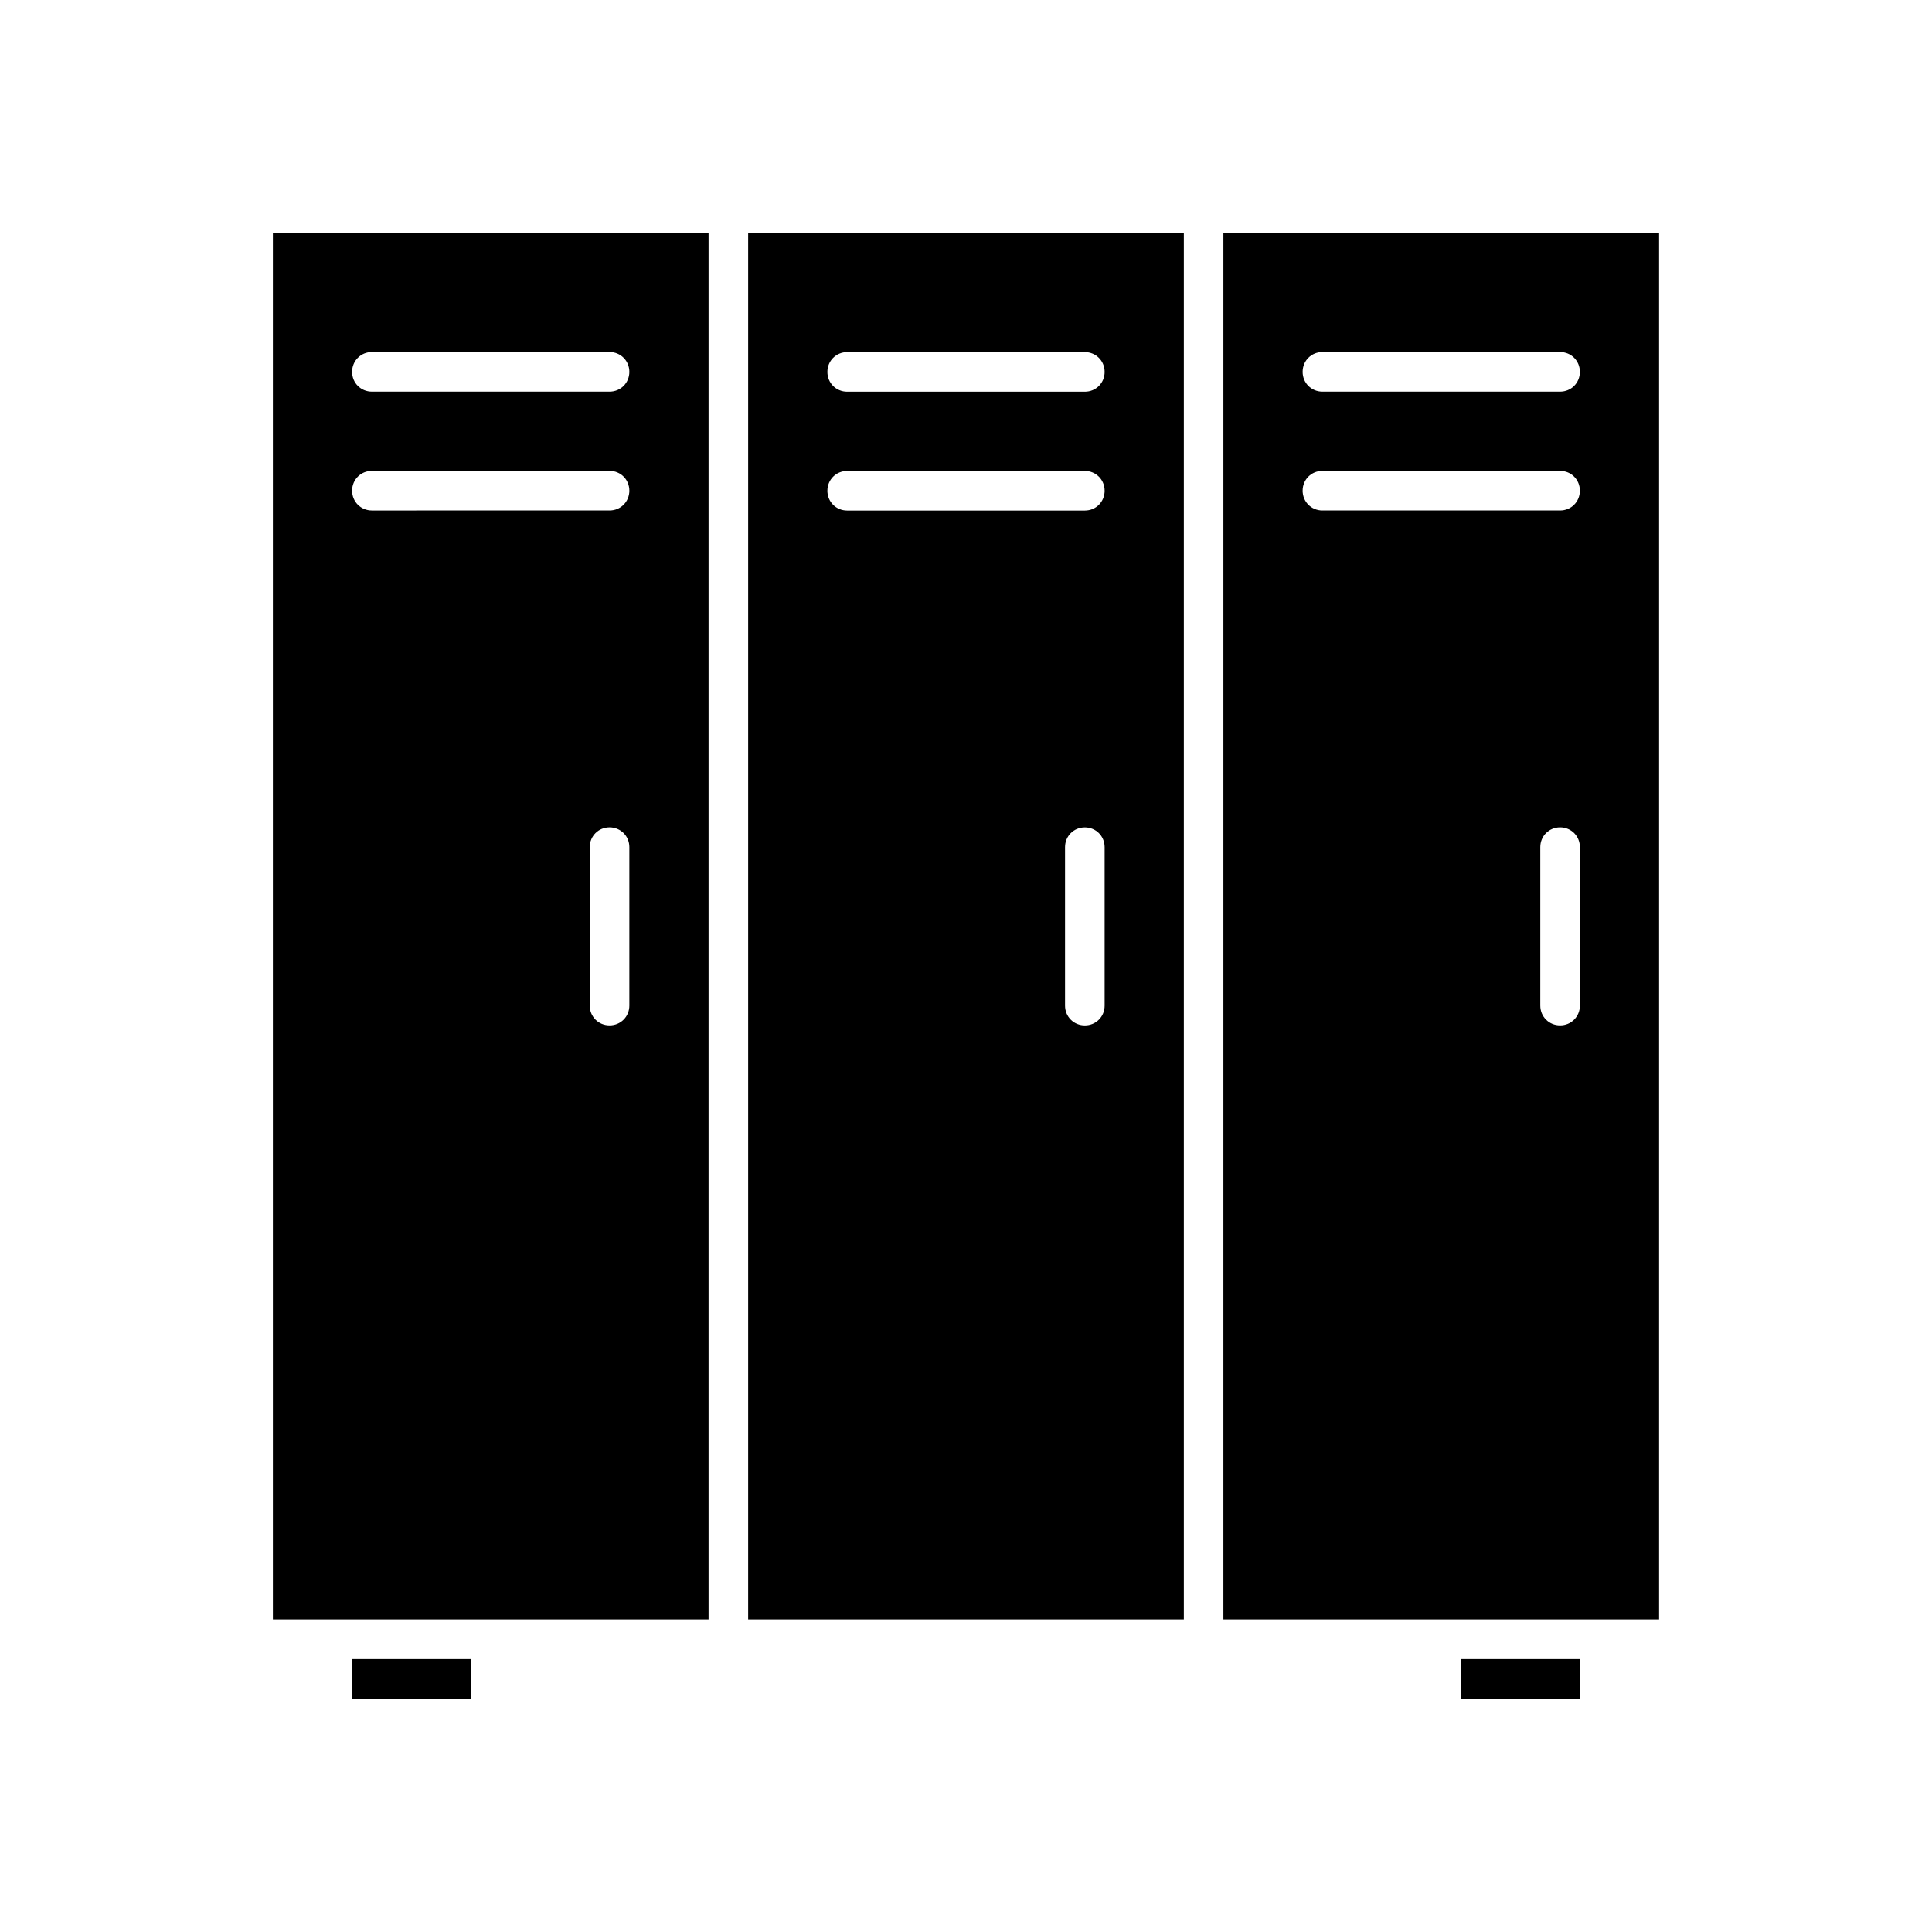
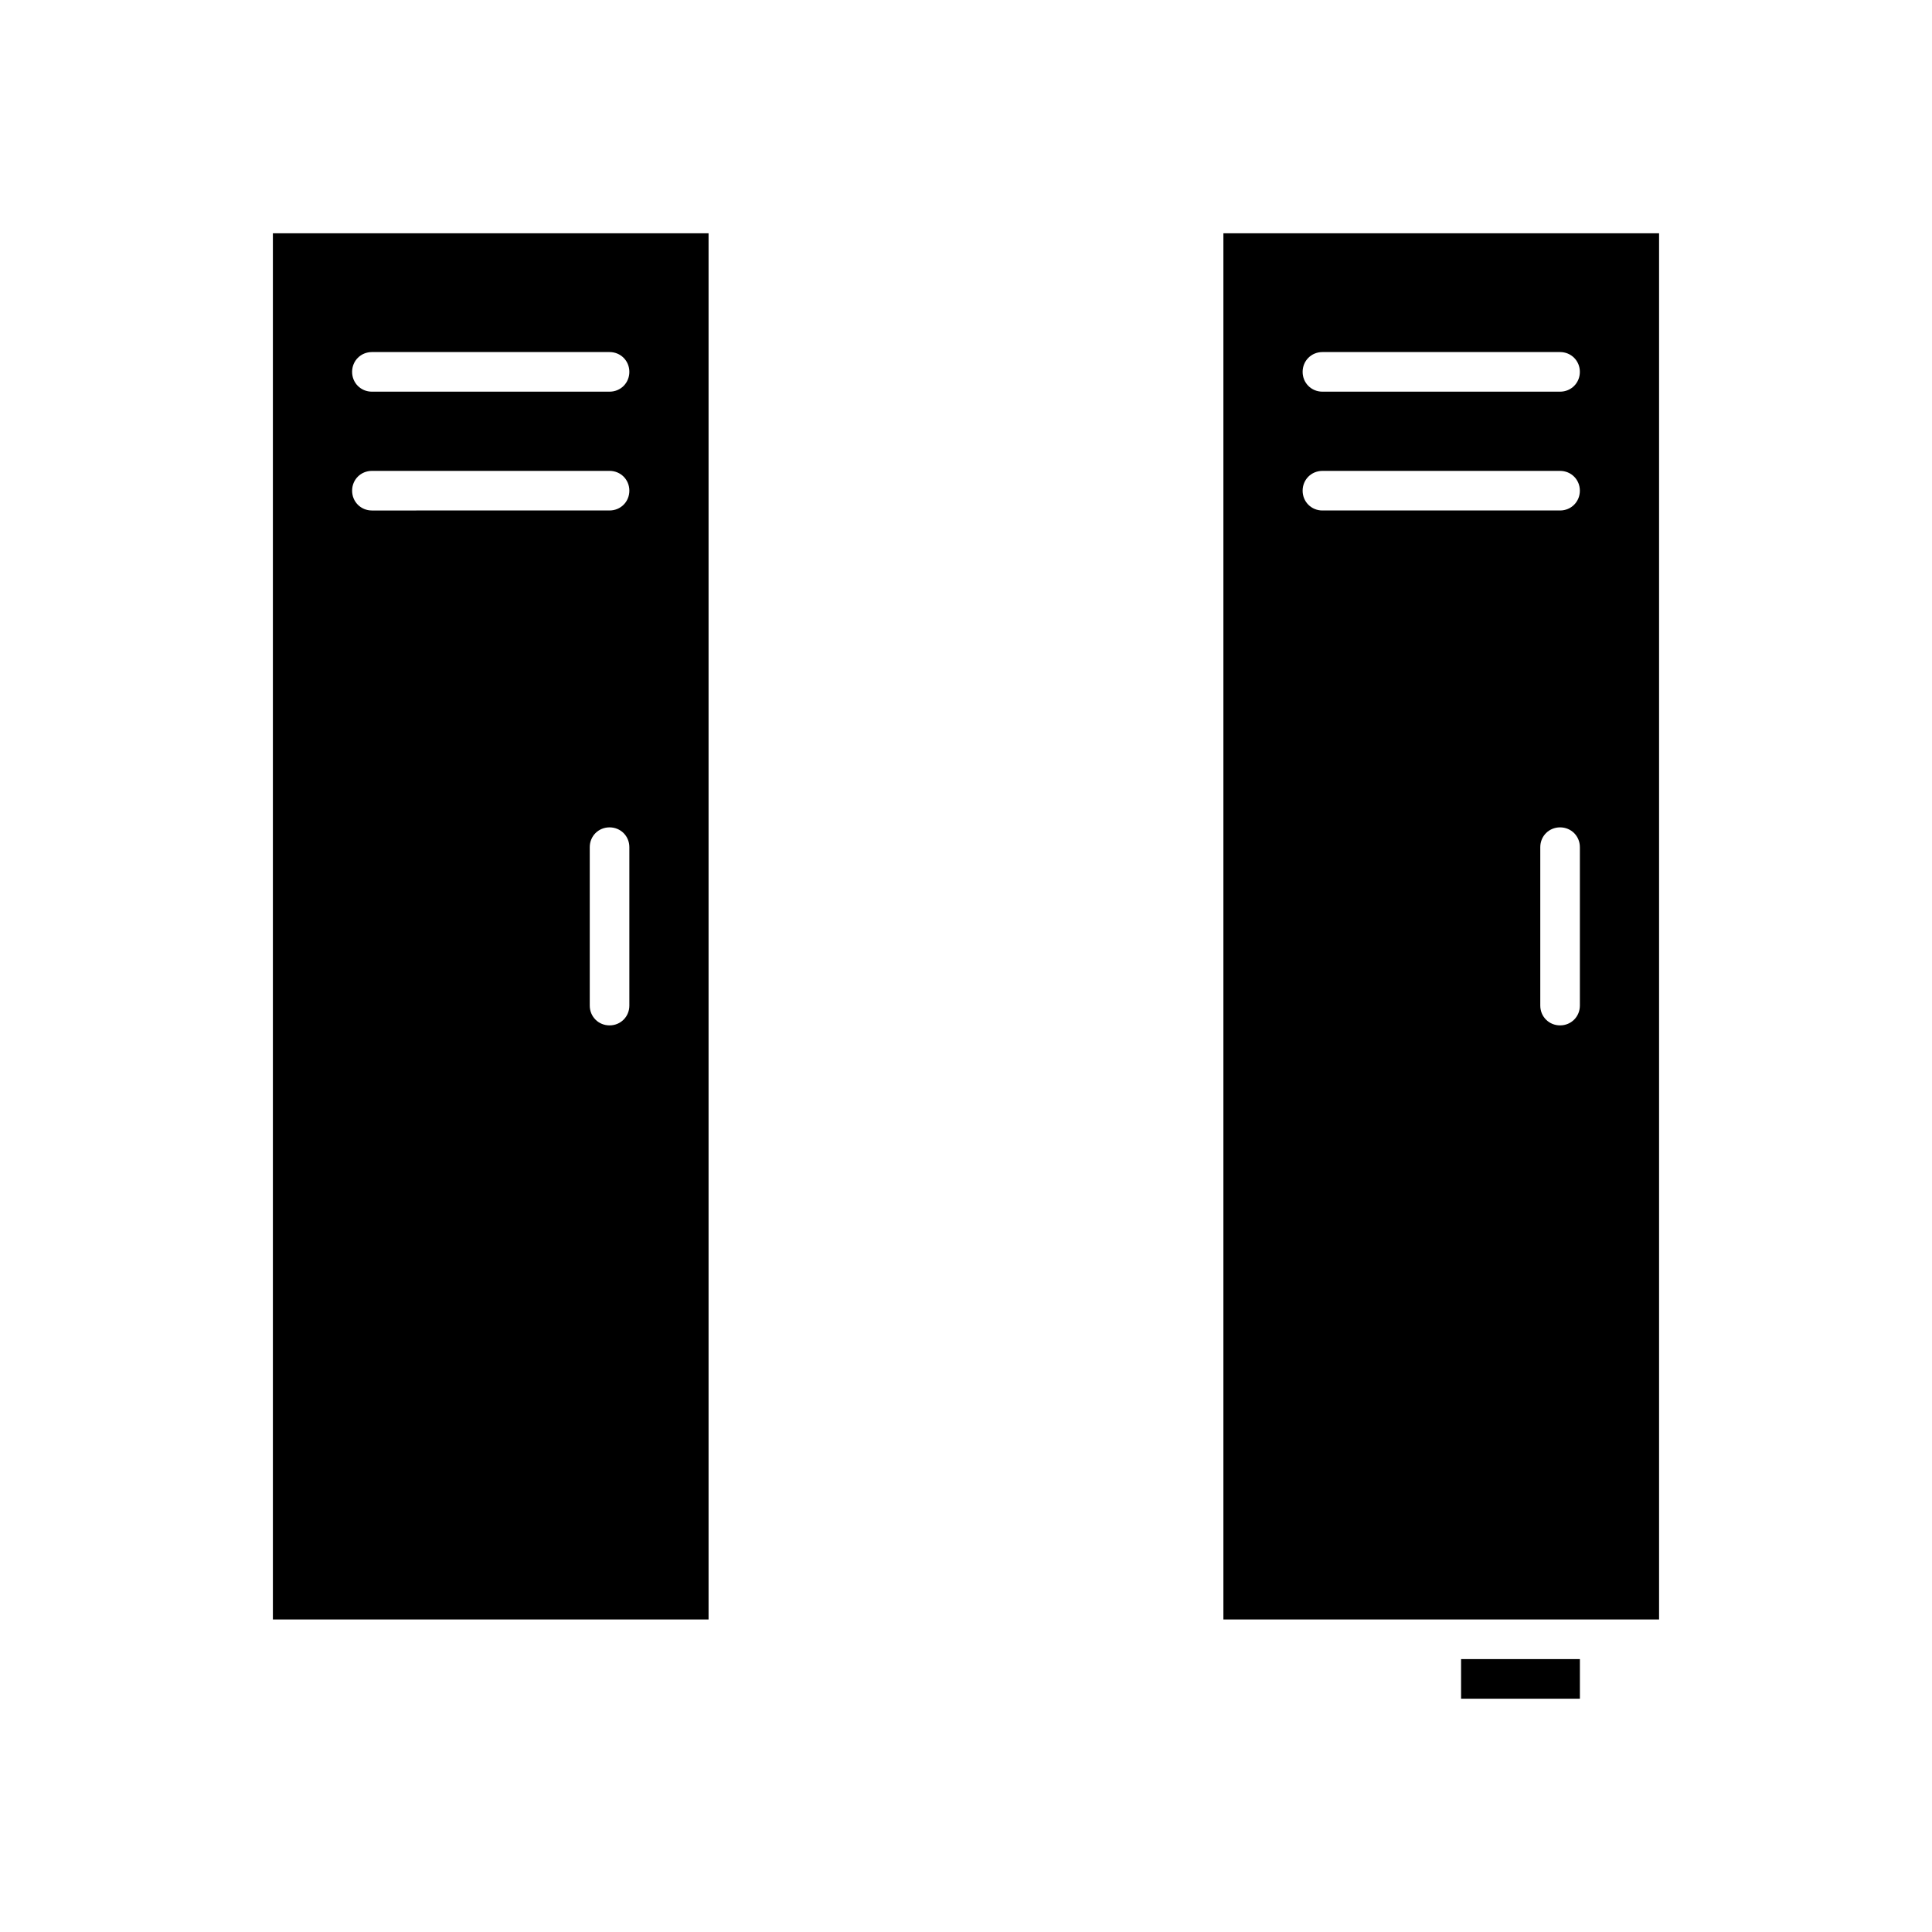
<svg xmlns="http://www.w3.org/2000/svg" fill="#000000" width="800px" height="800px" version="1.1" viewBox="144 144 512 512">
  <g>
-     <path d="m237.31 583.68h31.488v10.496h-31.488z" />
    <path d="m274.05 573.18h57.727v-367.36h-115.46v367.36zm36.734-162.69c0 2.938-2.309 5.246-5.246 5.246s-5.246-2.309-5.246-5.246v-41.984c0-2.938 2.309-5.246 5.246-5.246s5.246 2.309 5.246 5.246zm-68.223-173.19h62.977c2.938 0 5.246 2.309 5.246 5.246 0 2.941-2.309 5.25-5.246 5.25h-62.977c-2.938 0-5.25-2.309-5.25-5.246s2.312-5.25 5.25-5.25zm0 31.488h62.977c2.938 0 5.246 2.309 5.246 5.246s-2.309 5.246-5.246 5.246l-62.977 0.004c-2.938 0-5.246-2.309-5.246-5.246-0.004-2.941 2.309-5.25 5.246-5.25z" />
-     <path d="m457.73 205.82h-115.46v367.36h115.46zm-20.992 204.68c0 2.938-2.309 5.246-5.246 5.246s-5.246-2.309-5.246-5.246v-41.984c0-2.938 2.309-5.246 5.246-5.246s5.246 2.309 5.246 5.246zm-5.246-131.2h-62.977c-2.938 0-5.246-2.309-5.246-5.246s2.309-5.246 5.246-5.246h62.977c2.938 0 5.246 2.309 5.246 5.246s-2.309 5.246-5.246 5.246zm0-31.488h-62.977c-2.938 0-5.246-2.309-5.246-5.246s2.309-5.246 5.246-5.246h62.977c2.938 0 5.246 2.309 5.246 5.246s-2.309 5.246-5.246 5.246z" />
    <path d="m567.93 573.18h15.742v-367.36h-115.46v367.36zm-5.246-162.69c0 2.938-2.309 5.246-5.246 5.246s-5.246-2.309-5.246-5.246v-41.984c0-2.938 2.309-5.246 5.246-5.246s5.246 2.309 5.246 5.246zm-68.227-173.19h62.977c2.938 0 5.246 2.309 5.246 5.246 0.004 2.941-2.305 5.25-5.246 5.25h-62.977c-2.938 0-5.246-2.309-5.246-5.246s2.309-5.25 5.246-5.25zm-5.246 36.738c0-2.938 2.309-5.246 5.246-5.246h62.977c2.938 0 5.246 2.309 5.246 5.246s-2.309 5.246-5.246 5.246h-62.977c-2.938 0-5.246-2.309-5.246-5.246z" />
    <path d="m531.2 583.68h31.488v10.496h-31.488z" />
  </g>
</svg>